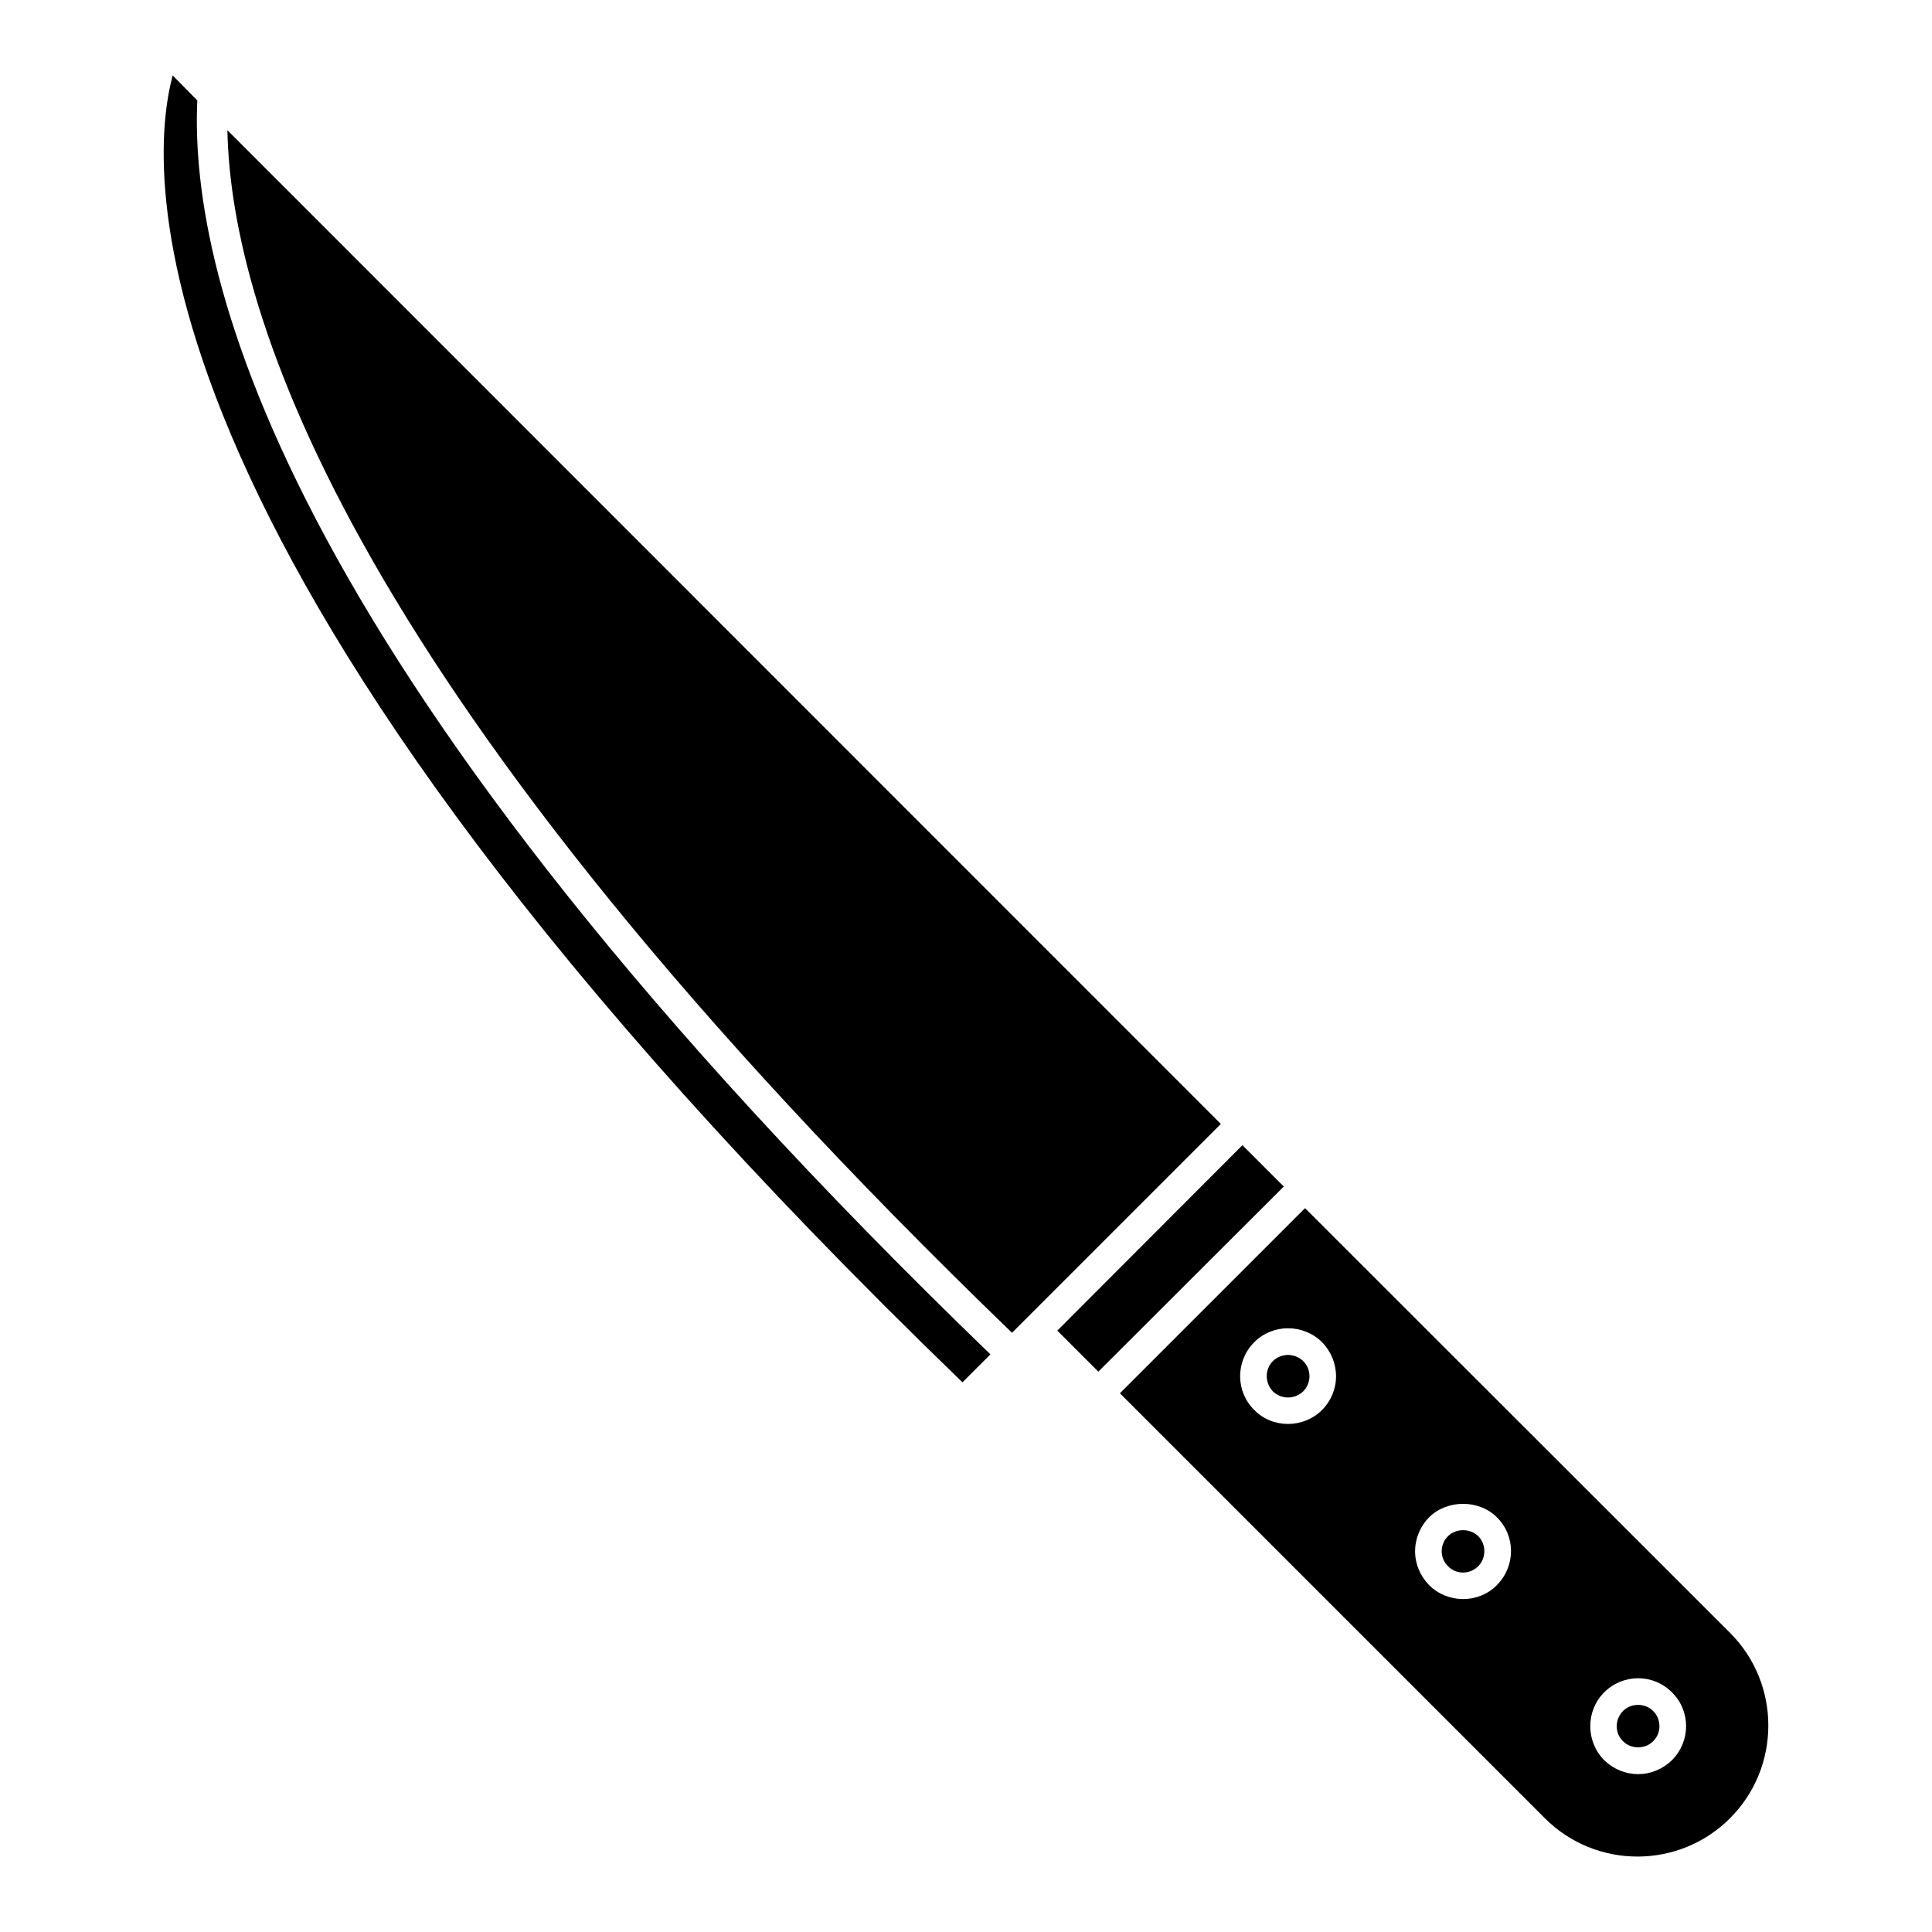
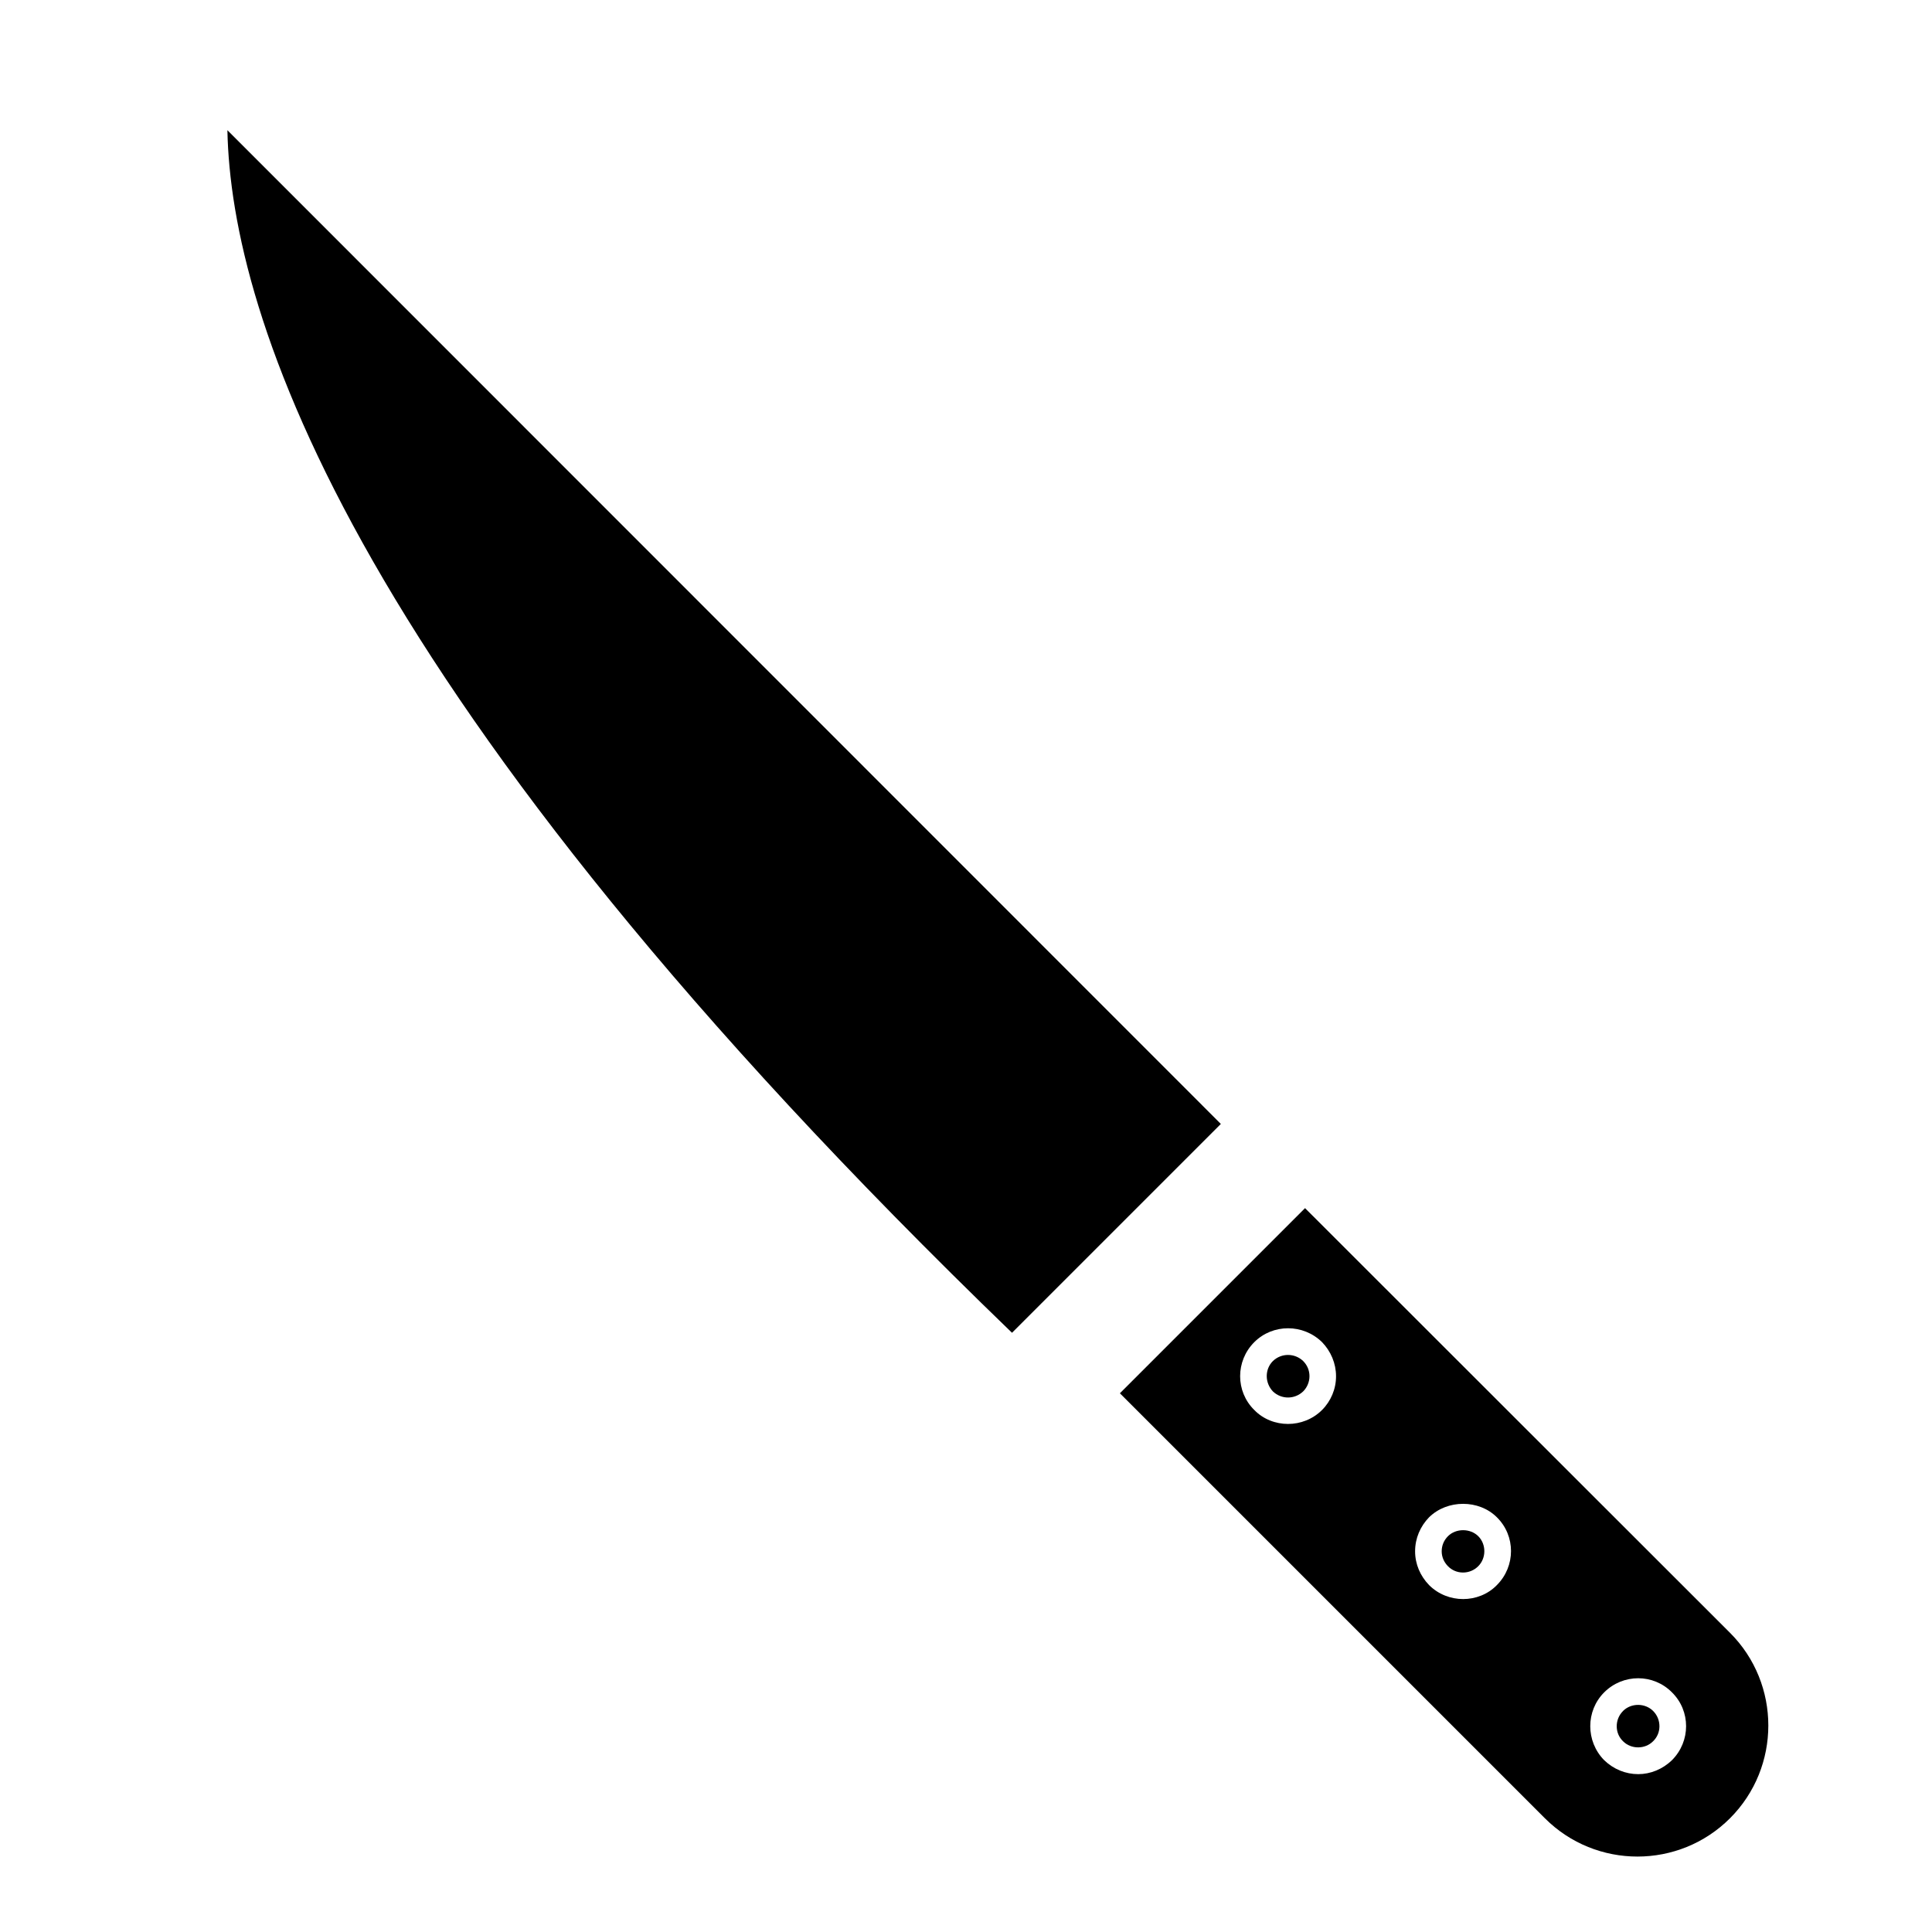
<svg xmlns="http://www.w3.org/2000/svg" version="1.1" x="0px" y="0px" viewBox="0 0 64 64" style="enable-background:new 0 0 64 64;" xml:space="preserve">
  <g id="Layer_1">
</g>
  <g id="Layer_2">
</g>
  <g id="Layer_3">
</g>
  <g id="Layer_4">
</g>
  <g id="Layer_5">
</g>
  <g id="Layer_6">
</g>
  <g id="Layer_7">
</g>
  <g id="Layer_8">
</g>
  <g id="Layer_9">
</g>
  <g id="Layer_10">
</g>
  <g id="Layer_11">
</g>
  <g id="Layer_12">
</g>
  <g id="Layer_13">
    <g>
-       <polygon points="41.157,37.936 35.024,44.079 36.384,45.438 42.527,39.306   " />
      <path d="M7.533,4.313c0.121,6.123,4.078,18.68,25.991,39.837l0.423-0.423    c0.01,0,0.01-0.01,0.01-0.01l6.485-6.485L7.533,4.313z" />
-       <path d="M6.536,3.326L5.721,2.5c-0.806,2.981-1.994,16.102,26.162,43.291    l0.926-0.926C9.437,22.288,6.265,9.227,6.536,3.326z" />
      <path d="M57.309,54.089L43.231,40.021l-6.133,6.133l14.078,14.078    c1.692,1.692,4.441,1.692,6.133,0C59.001,58.539,59.001,55.78,57.309,54.089z     M43.795,46.707c-0.312,0.312-0.725,0.463-1.128,0.463s-0.816-0.151-1.118-0.463    c-0.624-0.614-0.624-1.621,0-2.246c0.614-0.614,1.621-0.614,2.246,0    c0.292,0.302,0.463,0.705,0.463,1.128C44.259,46.012,44.087,46.415,43.795,46.707z     M49.586,52.508c-0.302,0.312-0.715,0.463-1.118,0.463s-0.816-0.151-1.128-0.463    c-0.292-0.302-0.463-0.695-0.463-1.118c0-0.433,0.171-0.826,0.463-1.128    c0.604-0.594,1.652-0.594,2.246,0C50.21,50.876,50.21,51.883,49.586,52.508z     M55.386,58.308c-0.312,0.302-0.715,0.463-1.118,0.463    c-0.413,0-0.816-0.161-1.128-0.463c-0.614-0.624-0.614-1.631,0-2.246    c0.624-0.624,1.631-0.624,2.246,0C56.01,56.676,56.01,57.683,55.386,58.308z" />
      <path d="M47.966,50.888c-0.136,0.137-0.208,0.31-0.208,0.502    c0,0.183,0.074,0.357,0.206,0.491c0.129,0.134,0.304,0.209,0.492,0.211    c0.002,0,0.005,0,0.008,0c0.19,0,0.369-0.074,0.505-0.21    c0.269-0.269,0.269-0.725-0-0.994C48.704,50.624,48.231,50.623,47.966,50.888    z" />
      <path d="M42.168,45.085l-0.002,0.002c-0.271,0.27-0.272,0.72,0.002,1.007    c0.14,0.133,0.319,0.2,0.499,0.2c0.18,0,0.361-0.067,0.503-0.203    c0.132-0.133,0.208-0.316,0.208-0.502c0-0.192-0.072-0.365-0.21-0.504    C42.887,44.818,42.448,44.817,42.168,45.085z" />
      <path d="M53.766,56.677v0.001c-0.138,0.138-0.212,0.321-0.21,0.514    c0.002,0.188,0.077,0.362,0.21,0.49c0.135,0.135,0.317,0.202,0.498,0.202    c0.181,0,0.361-0.067,0.495-0.201c0.135-0.129,0.21-0.303,0.212-0.491    c0.002-0.194-0.072-0.377-0.21-0.515    C54.491,56.41,54.035,56.41,53.766,56.677z" />
    </g>
  </g>
  <g id="Layer_14">
</g>
  <g id="Layer_15">
</g>
  <g id="Layer_16">
</g>
  <g id="Layer_17">
</g>
  <g id="Layer_18">
</g>
  <g id="Layer_19">
</g>
  <g id="Layer_20">
</g>
  <g id="Layer_21">
</g>
  <g id="Layer_22">
</g>
  <g id="Layer_23">
</g>
  <g id="Layer_24">
</g>
  <g id="Layer_25">
</g>
  <g id="Layer_26">
</g>
  <g id="Layer_27">
</g>
  <g id="Layer_28">
</g>
  <g id="Layer_29">
</g>
</svg>